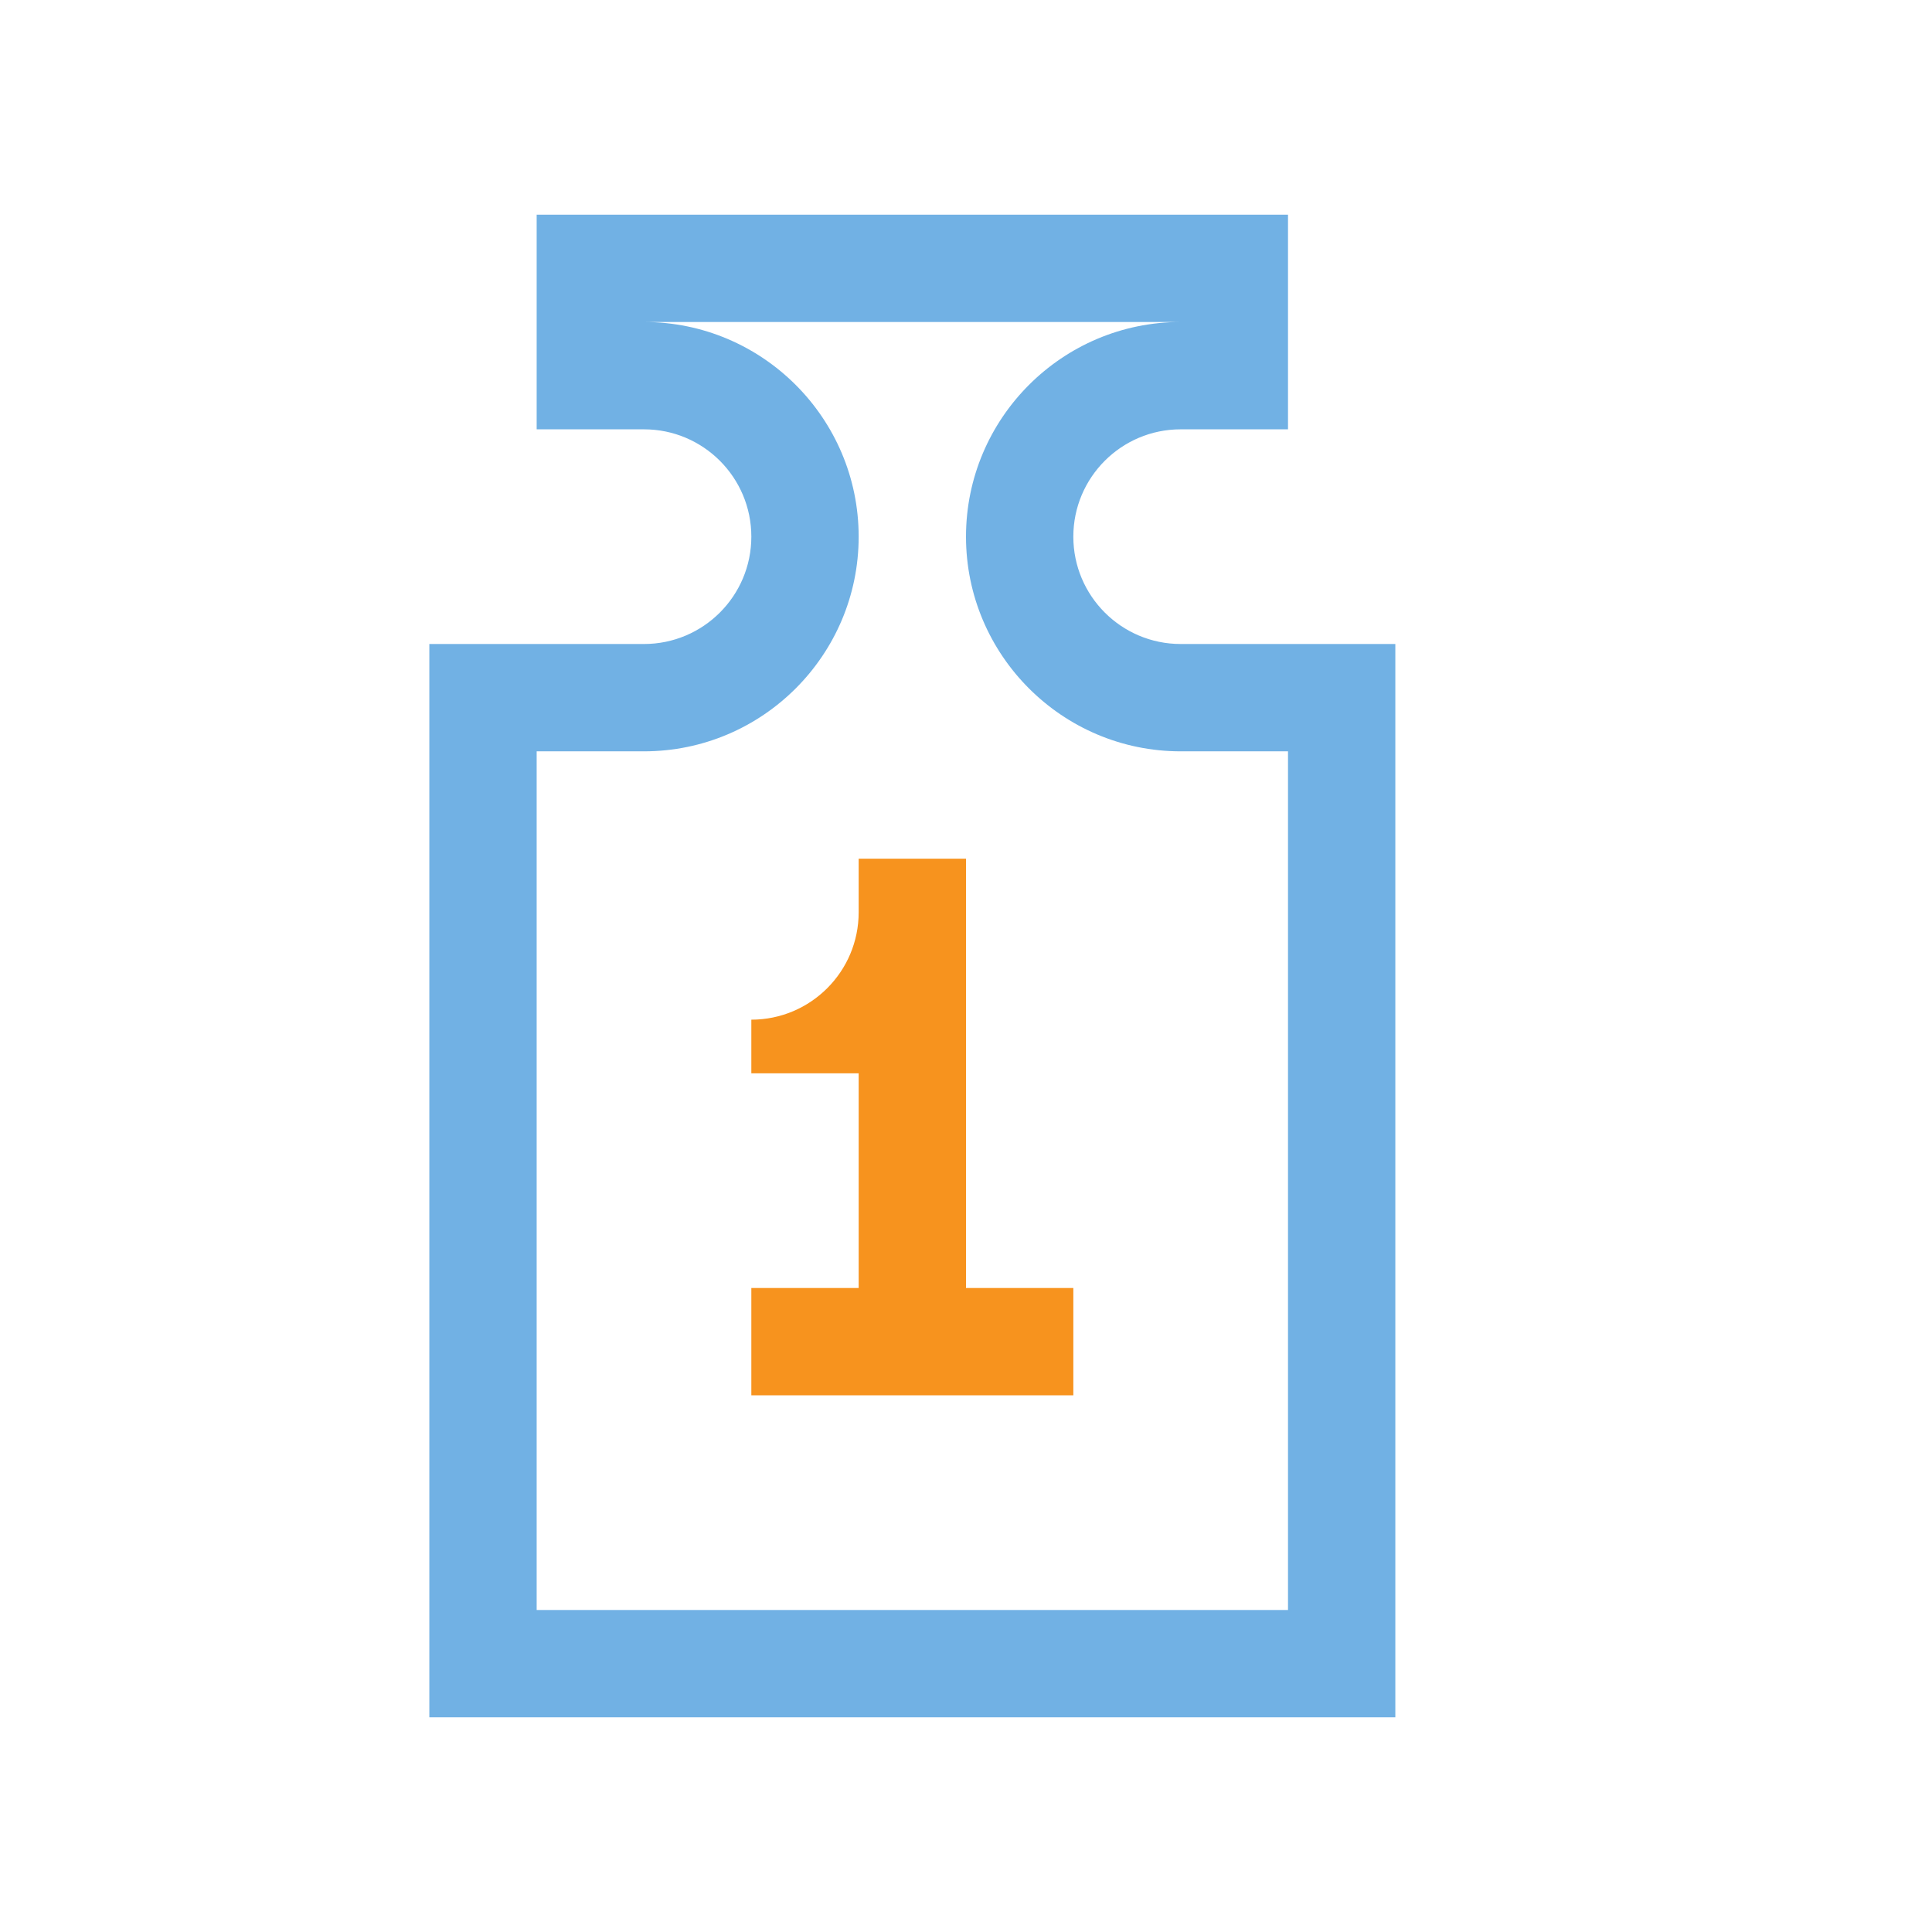
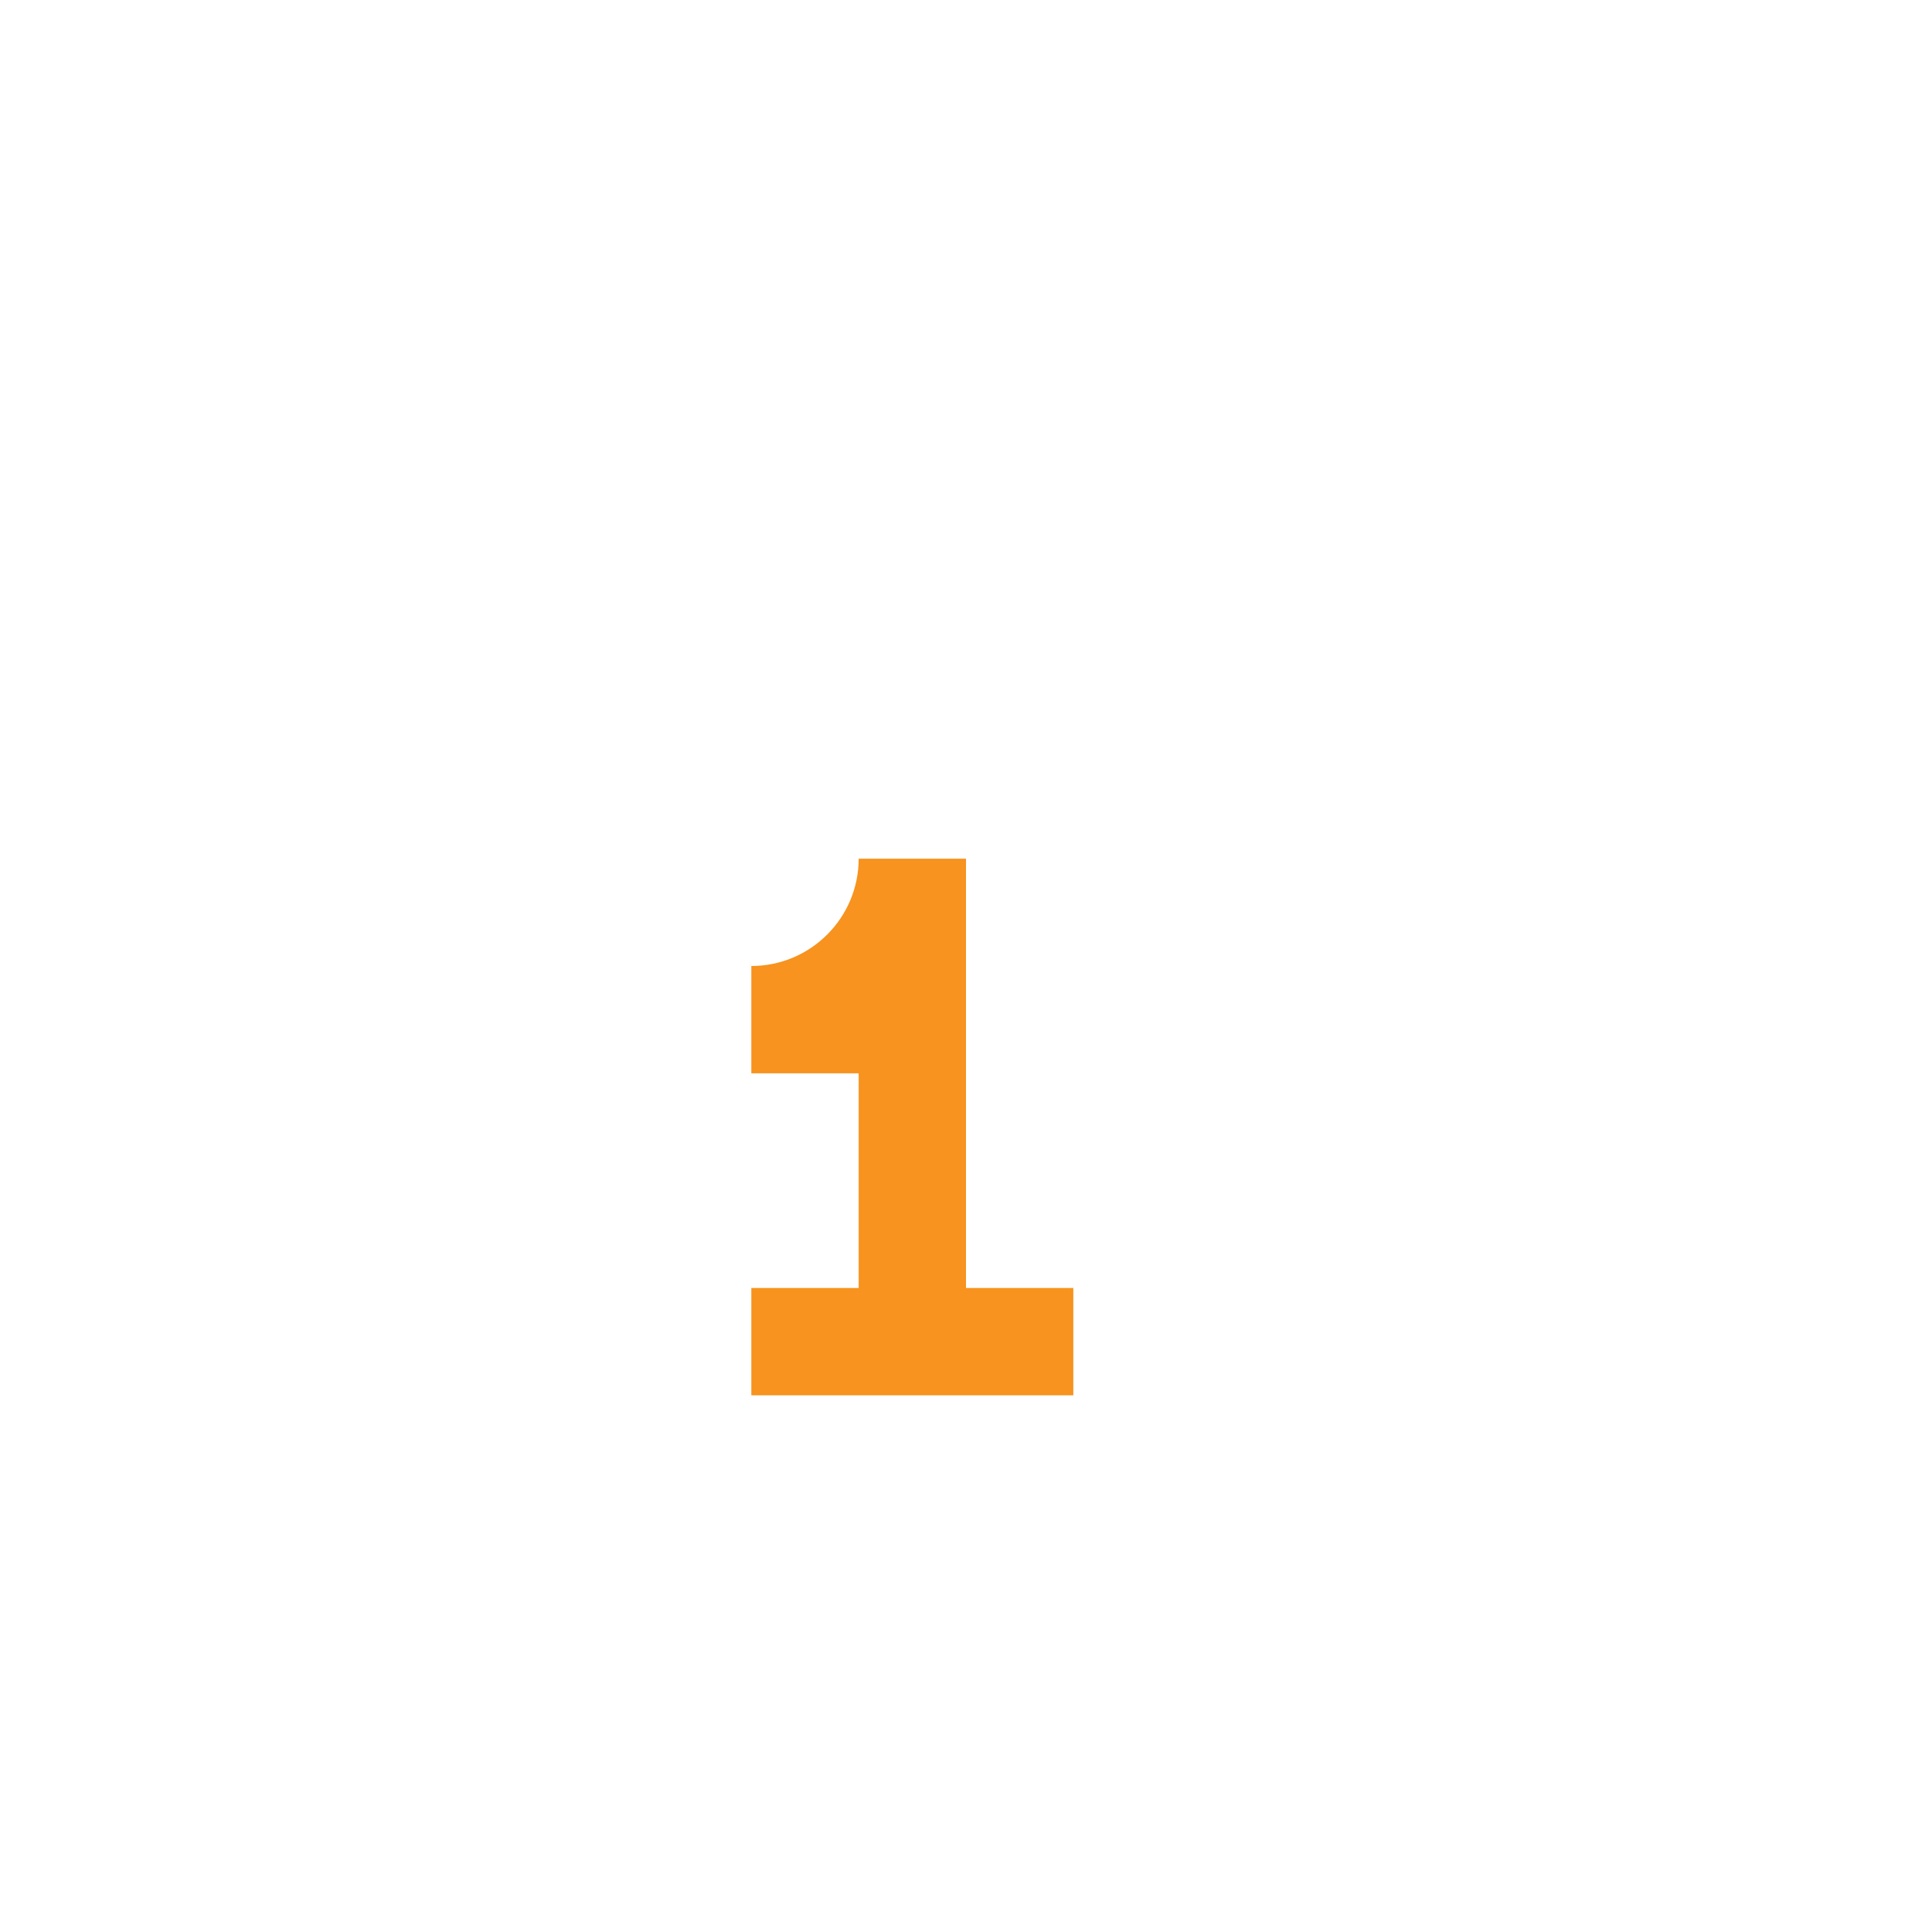
<svg xmlns="http://www.w3.org/2000/svg" version="1.1" id="img" x="0px" y="0px" width="18px" height="18px" viewBox="0 0 18 18" style="enable-background:new 0 0 18 18;" xml:space="preserve">
  <g id="weight.default">
-     <path style="fill:#71B1E4;" d="M11,3C9.897,3,9,3.897,9,5s0.897,2,2,2h1v8H5V7h1c1.103,0,2-0.897,2-2S7.103,3,6,3H11 M12,2H5v2h1   c0.552,0,1,0.448,1,1c0,0.552-0.448,1-1,1H4v10h9V6h-2c-0.552,0-1-0.448-1-1c0-0.552,0.448-1,1-1h1V2L12,2z" />
-     <path style="fill:#F7931E;" d="M9,12V8H8c0,0.066,0,0.267,0,0.5c0,0.552-0.448,1-1,1V10h1v2H7v1h3v-1H9z" />
+     <path style="fill:#F7931E;" d="M9,12V8H8c0,0.552-0.448,1-1,1V10h1v2H7v1h3v-1H9z" />
  </g>
</svg>